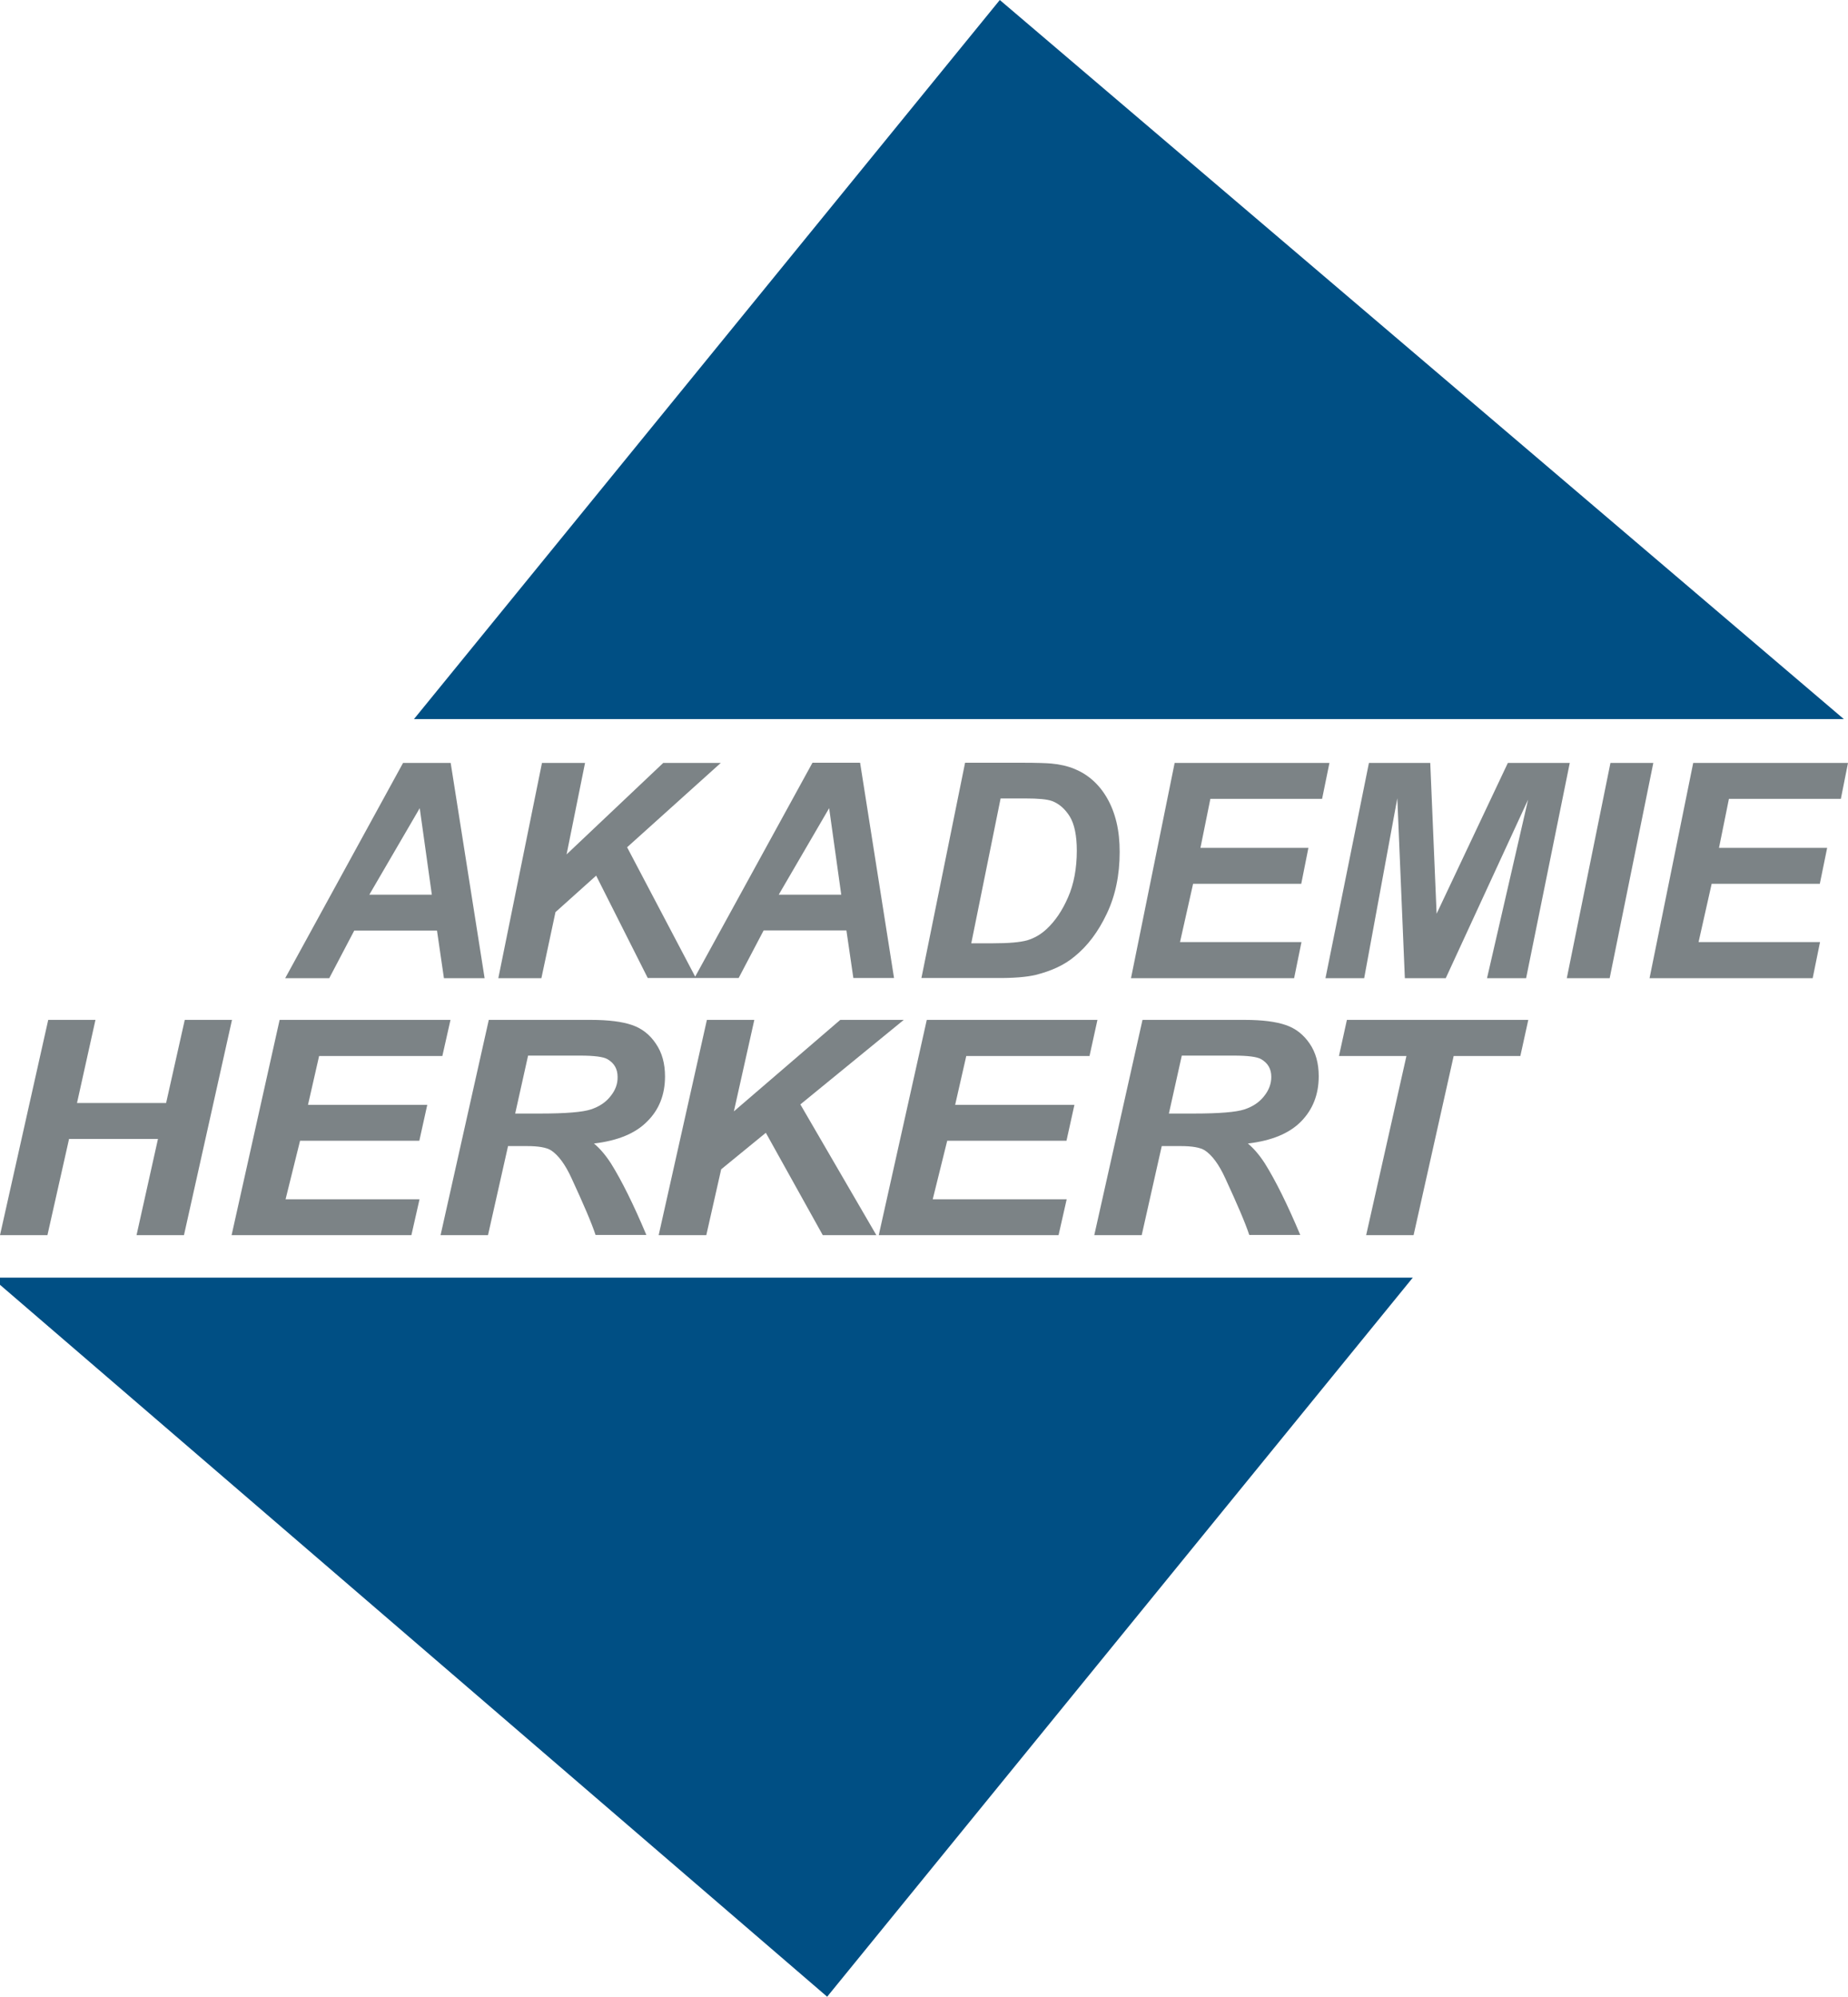
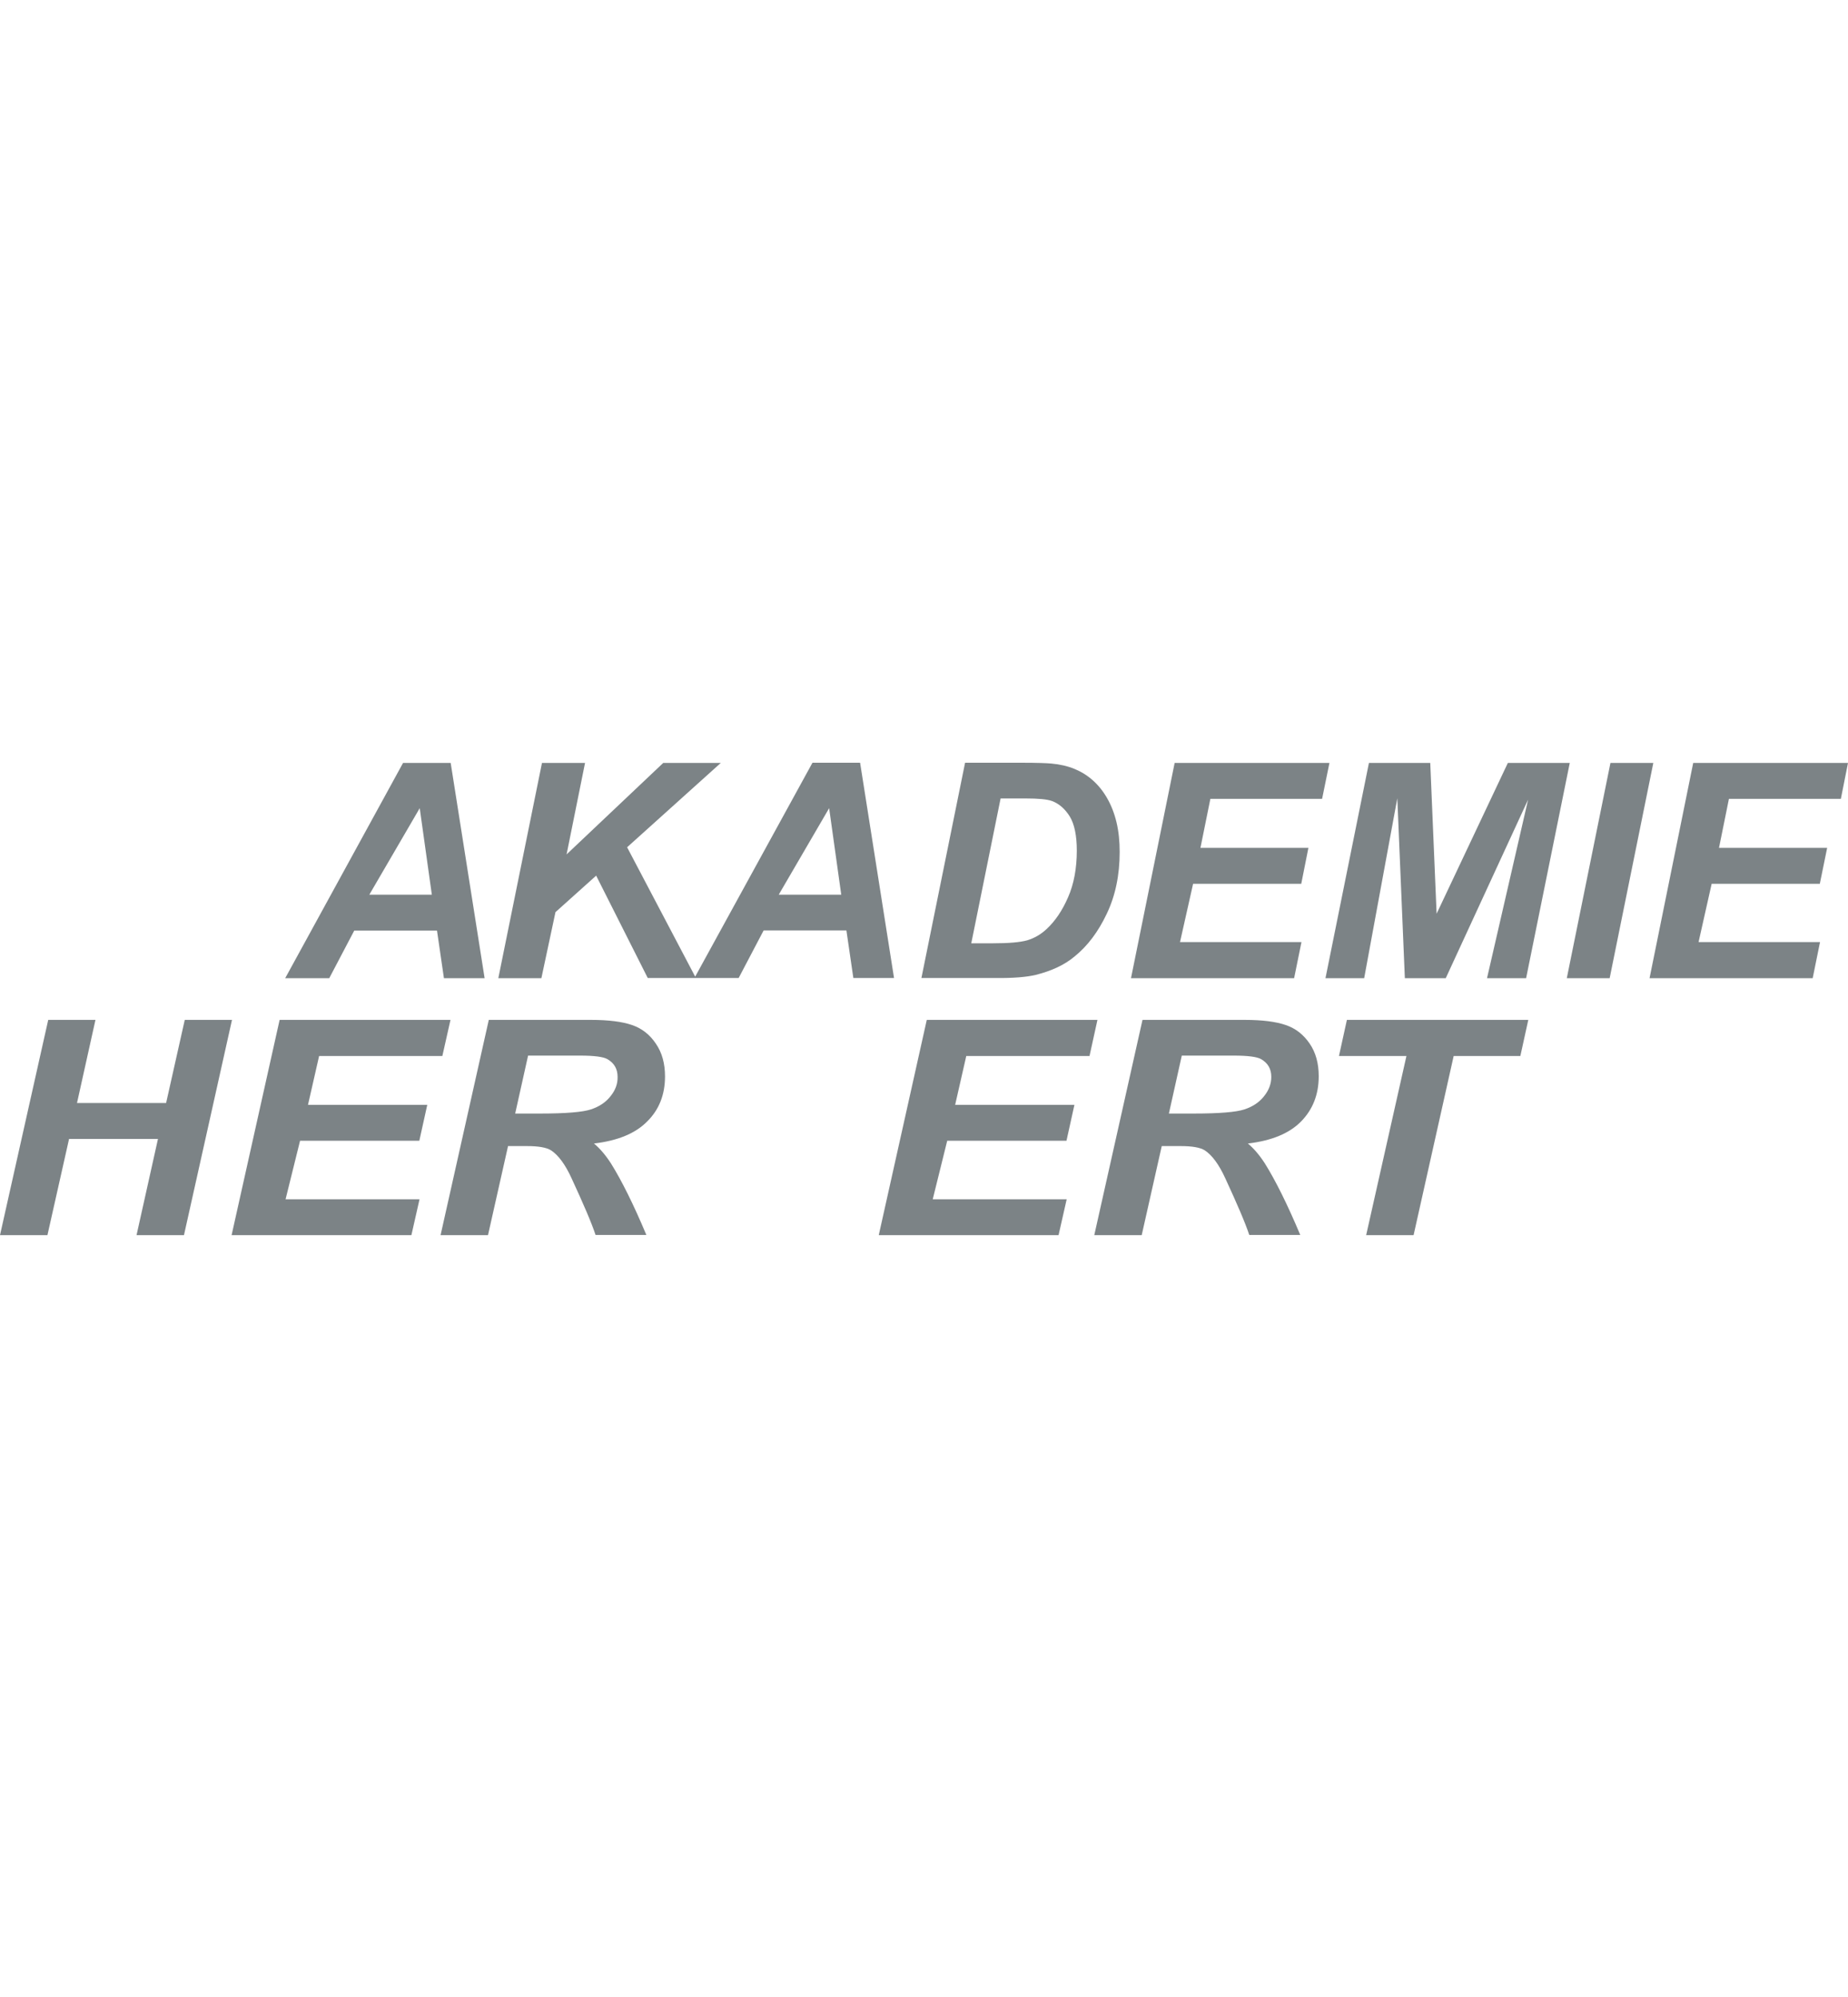
<svg xmlns="http://www.w3.org/2000/svg" xmlns:xlink="http://www.w3.org/1999/xlink" version="1.1" id="Ebene_1" x="0px" y="0px" viewBox="0 0 93.12 100.63" style="enable-background:new 0 0 93.12 100.63;" xml:space="preserve">
  <style type="text/css">
	.st0{clip-path:url(#SVGID_2_);fill:#004F84;}
	.st1{fill:#7C8386;}
</style>
  <g>
    <g>
      <defs>
        <rect id="SVGID_1_" x="-0.42" width="93.54" height="100.63" />
      </defs>
      <clipPath id="SVGID_2_">
        <use xlink:href="#SVGID_1_" style="overflow:visible;" />
      </clipPath>
-       <polyline class="st0" points="50.38,0 20.86,36.24 92.91,36.24 50.38,0   " />
-       <polyline class="st0" points="41.68,100.63 71.19,64.39 -0.42,64.39 41.68,100.63   " />
    </g>
    <polyline class="st1" points="93.12,38.45 85.32,38.45 83.12,49.3 91.34,49.3 91.71,47.48 85.59,47.48 86.25,44.54 91.7,44.54    92.07,42.73 86.62,42.73 87.12,40.26 92.76,40.26 93.12,38.45  " />
    <polygon class="st1" points="9.31,51.4 8.37,55.59 3.88,55.59 4.81,51.4 2.43,51.4 0,62.25 2.39,62.25 3.48,57.4 7.96,57.4    6.88,62.25 9.27,62.25 11.69,51.4 9.31,51.4  " />
    <polygon class="st1" points="21.13,57.49 21.53,55.68 15.52,55.68 16.08,53.22 22.29,53.22 22.7,51.4 14.09,51.4 11.67,62.25    20.73,62.25 21.14,60.44 14.39,60.44 15.12,57.49 21.13,57.49  " />
    <path class="st1" d="M33.51,54.25c0-0.65-0.15-1.2-0.46-1.65c-0.3-0.45-0.7-0.77-1.2-0.94c-0.49-0.17-1.18-0.26-2.07-0.26h-5.15   l-2.43,10.85h2.39l1.01-4.49h0.97c0.56,0,0.96,0.07,1.19,0.21c0.37,0.24,0.72,0.71,1.04,1.41c0.6,1.3,1.01,2.25,1.21,2.86h2.56   c-0.65-1.55-1.25-2.75-1.78-3.6c-0.27-0.42-0.56-0.76-0.86-1.01c1.2-0.14,2.09-0.51,2.68-1.11C33.21,55.93,33.51,55.17,33.51,54.25   L33.51,54.25z M30.77,55.24c-0.24,0.31-0.57,0.53-0.99,0.67c-0.42,0.14-1.27,0.21-2.55,0.21h-1.27l0.65-2.92h2.63   c0.7,0,1.16,0.06,1.37,0.18c0.34,0.2,0.51,0.49,0.51,0.89C31.13,54.62,31.01,54.94,30.77,55.24L30.77,55.24z" />
-     <polygon class="st1" points="45.54,51.4 42.34,51.4 36.98,56.01 38.01,51.4 35.62,51.4 33.19,62.25 35.59,62.25 36.34,58.93    38.59,57.09 41.46,62.25 44.16,62.25 40.33,55.66 45.54,51.4  " />
    <polygon class="st1" points="54.9,53.22 55.3,51.4 46.7,51.4 44.28,62.25 53.34,62.25 53.75,60.44 47,60.44 47.73,57.49    53.74,57.49 54.14,55.68 48.13,55.68 48.69,53.22 54.9,53.22  " />
    <path class="st1" d="M64.79,51.66c-0.49-0.17-1.18-0.26-2.07-0.26h-5.15l-2.43,10.85h2.39l1.01-4.49h0.97   c0.56,0,0.96,0.07,1.19,0.21c0.37,0.24,0.72,0.71,1.04,1.41c0.6,1.3,1.01,2.25,1.21,2.86h2.57c-0.65-1.55-1.25-2.75-1.78-3.6   c-0.27-0.42-0.56-0.76-0.86-1.01c1.2-0.14,2.09-0.51,2.68-1.11c0.59-0.6,0.89-1.36,0.89-2.28c0-0.65-0.15-1.2-0.46-1.65   C65.68,52.14,65.29,51.83,64.79,51.66L64.79,51.66z M63.7,55.24c-0.24,0.31-0.57,0.53-0.99,0.67c-0.42,0.14-1.27,0.21-2.55,0.21   H58.9l0.65-2.92h2.63c0.7,0,1.16,0.06,1.37,0.18c0.34,0.2,0.51,0.49,0.51,0.89C64.06,54.62,63.94,54.94,63.7,55.24L63.7,55.24z" />
    <polygon class="st1" points="67.47,53.22 70.87,53.22 68.84,62.25 71.23,62.25 73.25,53.22 76.61,53.22 77.01,51.4 67.87,51.4    67.47,53.22  " />
    <path class="st1" d="M17.85,46.9h4.17l0.35,2.4h2.05l-1.71-10.85h-2.4L14.37,49.3h2.22L17.85,46.9L17.85,46.9z M21.15,40.73   l0.61,4.36h-3.15L21.15,40.73L21.15,40.73z" />
    <path class="st1" d="M27.99,45.97l2.05-1.84l2.6,5.16H35h0.07h2.15l1.26-2.4h4.17l0.35,2.4h2.05l-1.71-10.85h-2.4l-5.91,10.78   l-3.43-6.52l4.72-4.25h-2.9l-4.87,4.61l0.93-4.61h-2.17l-2.2,10.85h2.17L27.99,45.97L27.99,45.97z M41.78,40.73l0.61,4.36h-3.15   L41.78,40.73L41.78,40.73z" />
    <path class="st1" d="M52.2,49.13c0.79-0.2,1.44-0.5,1.94-0.92c0.66-0.53,1.2-1.25,1.63-2.16c0.43-0.9,0.65-1.94,0.65-3.11   c0-0.54-0.05-1.04-0.16-1.5c-0.11-0.46-0.27-0.86-0.47-1.21c-0.2-0.35-0.44-0.65-0.72-0.9c-0.28-0.25-0.59-0.44-0.93-0.58   c-0.34-0.14-0.73-0.23-1.17-0.27c-0.22-0.02-0.72-0.04-1.51-0.04h-2.83l-2.2,10.85h3.71C51.06,49.3,51.75,49.24,52.2,49.13   L52.2,49.13z M48.94,47.55l1.48-7.31h1.26c0.64,0,1.08,0.04,1.33,0.13c0.35,0.13,0.65,0.39,0.89,0.77   c0.24,0.39,0.36,0.97,0.36,1.73c0,0.9-0.15,1.69-0.44,2.35c-0.29,0.67-0.65,1.2-1.08,1.6c-0.3,0.28-0.62,0.46-0.98,0.57   c-0.36,0.1-0.93,0.15-1.73,0.15H48.94L48.94,47.55z" />
    <polygon class="st1" points="59.19,38.45 56.99,49.3 65.21,49.3 65.58,47.48 59.46,47.48 60.12,44.54 65.57,44.54 65.93,42.73    60.49,42.73 60.99,40.26 66.62,40.26 66.99,38.45 59.19,38.45  " />
    <polygon class="st1" points="70.41,40.23 70.79,49.3 72.85,49.3 77,40.3 74.93,49.3 76.9,49.3 79.1,38.45 75.98,38.45 72.39,46.05    72.07,38.45 68.98,38.45 66.79,49.3 68.74,49.3 70.41,40.23  " />
    <polygon class="st1" points="81.15,38.45 78.95,49.3 81.11,49.3 83.31,38.45 81.15,38.45  " />
  </g>
</svg>